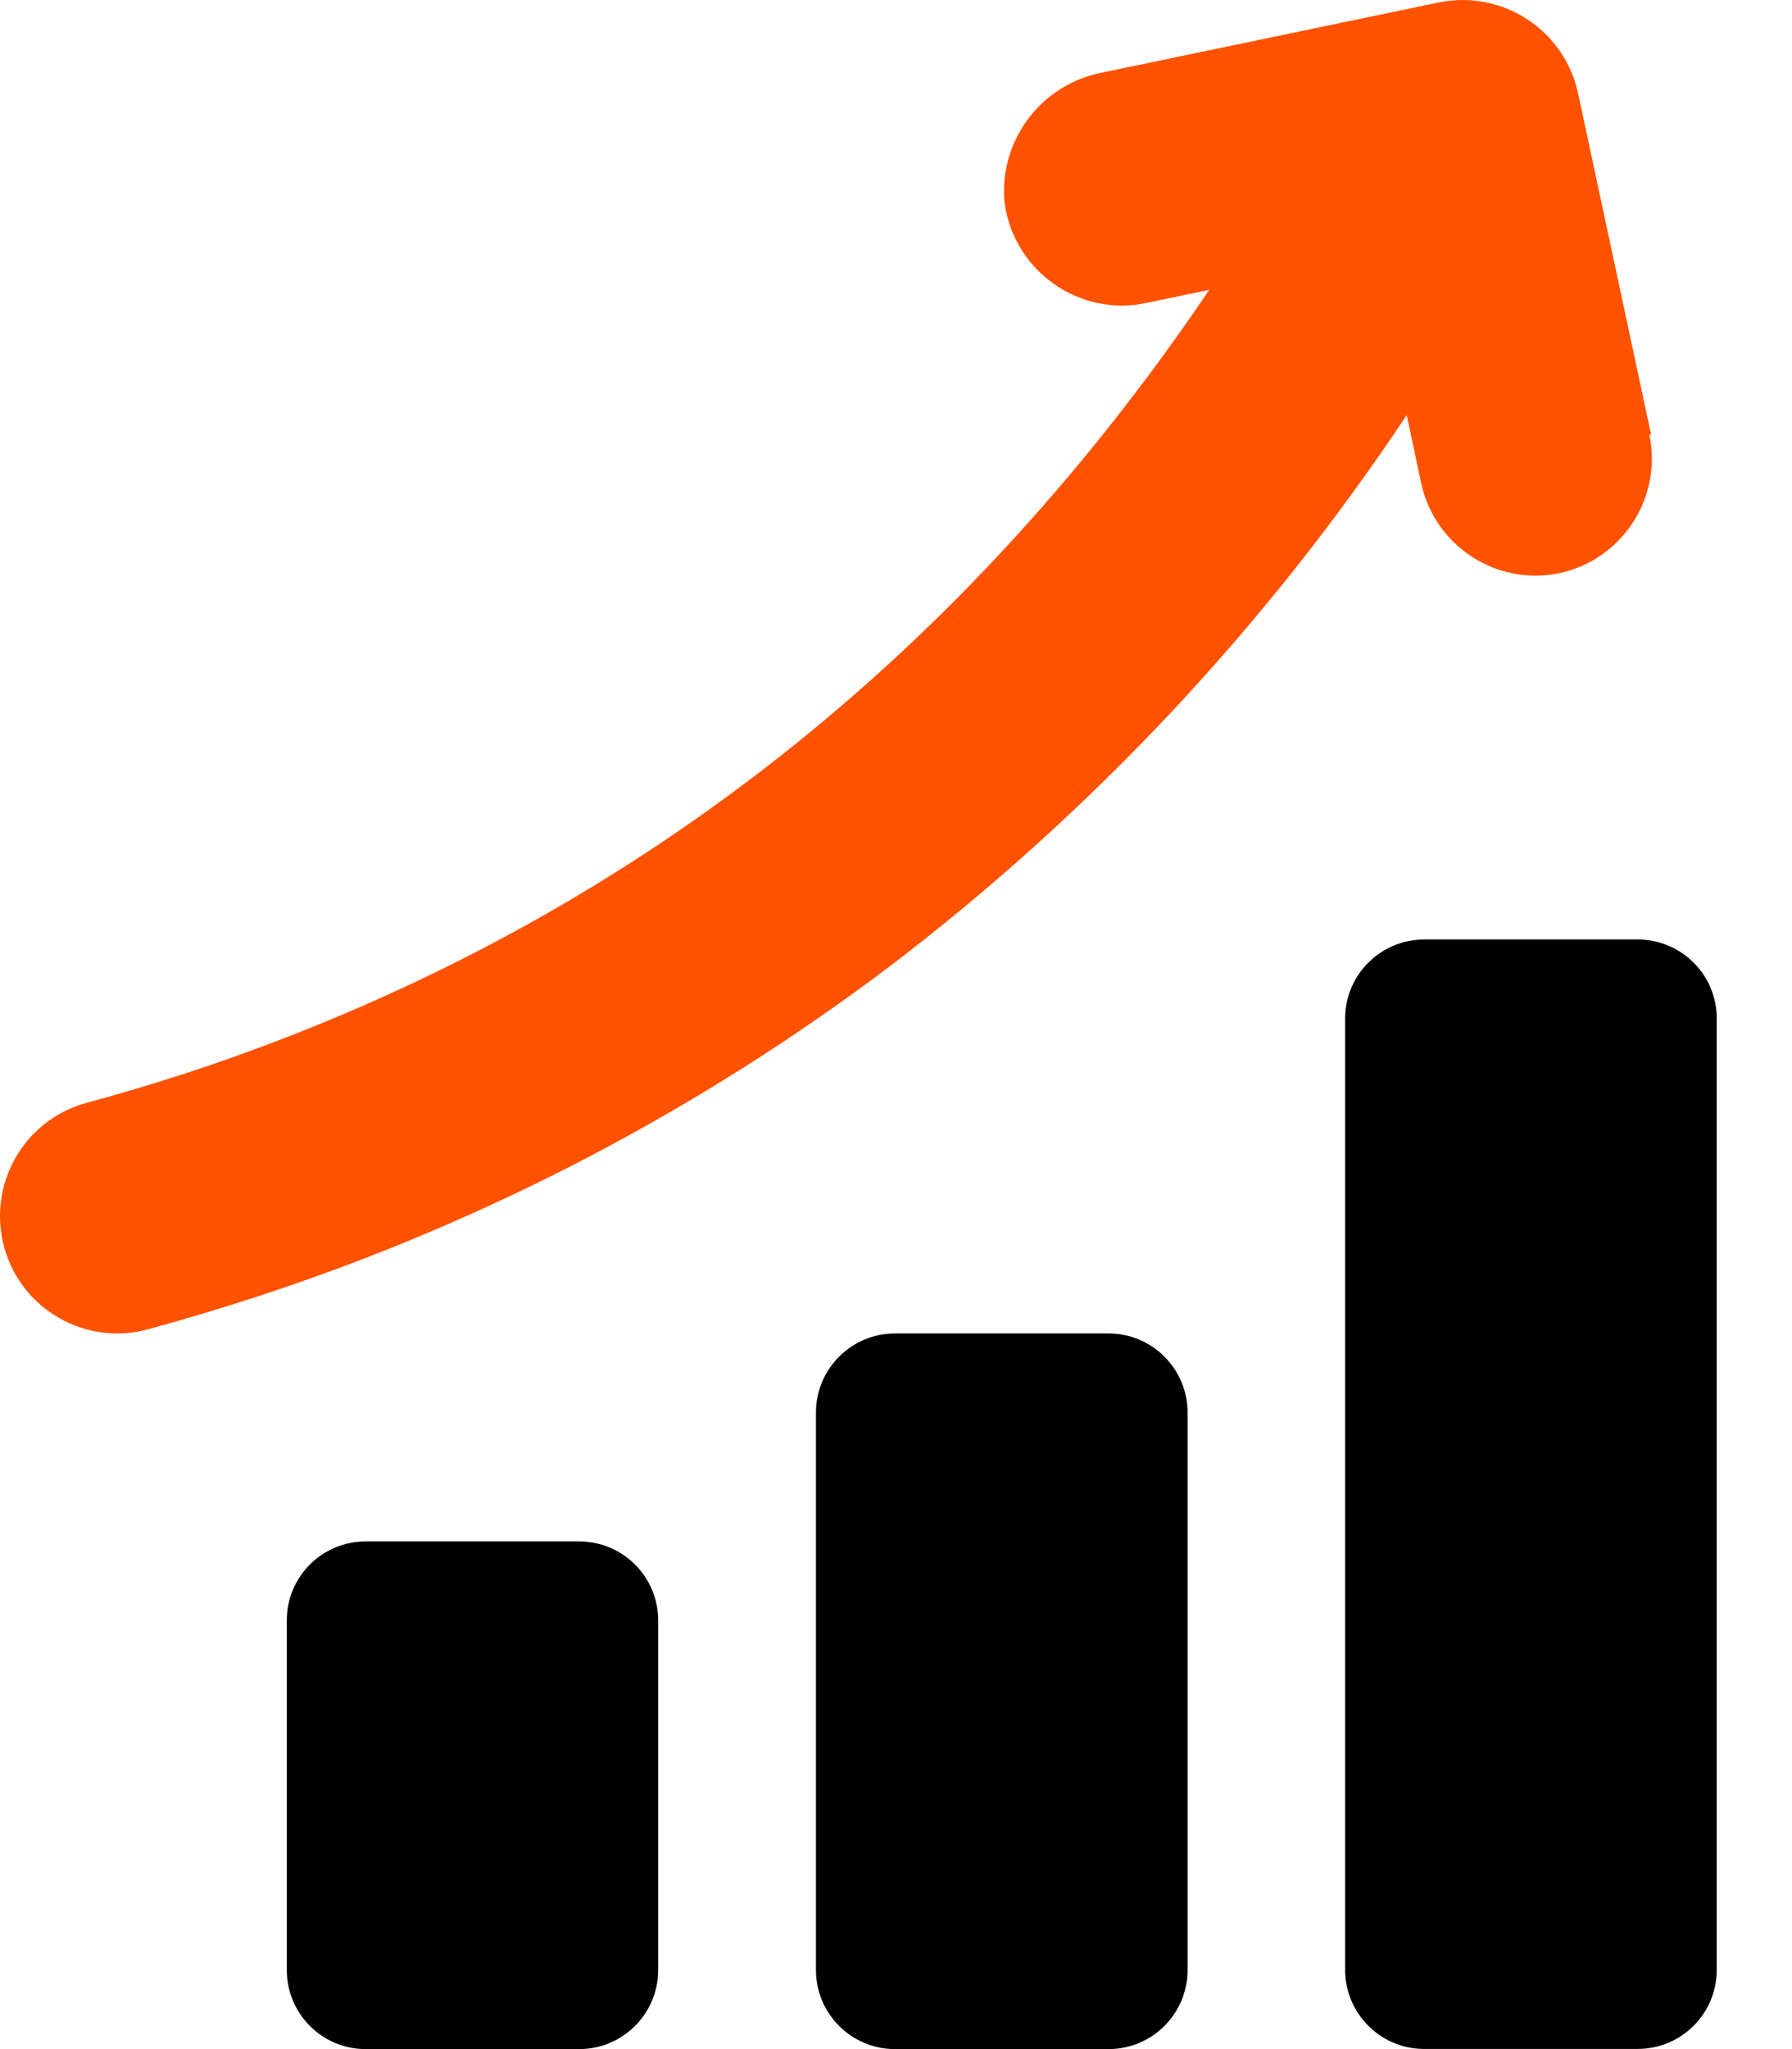
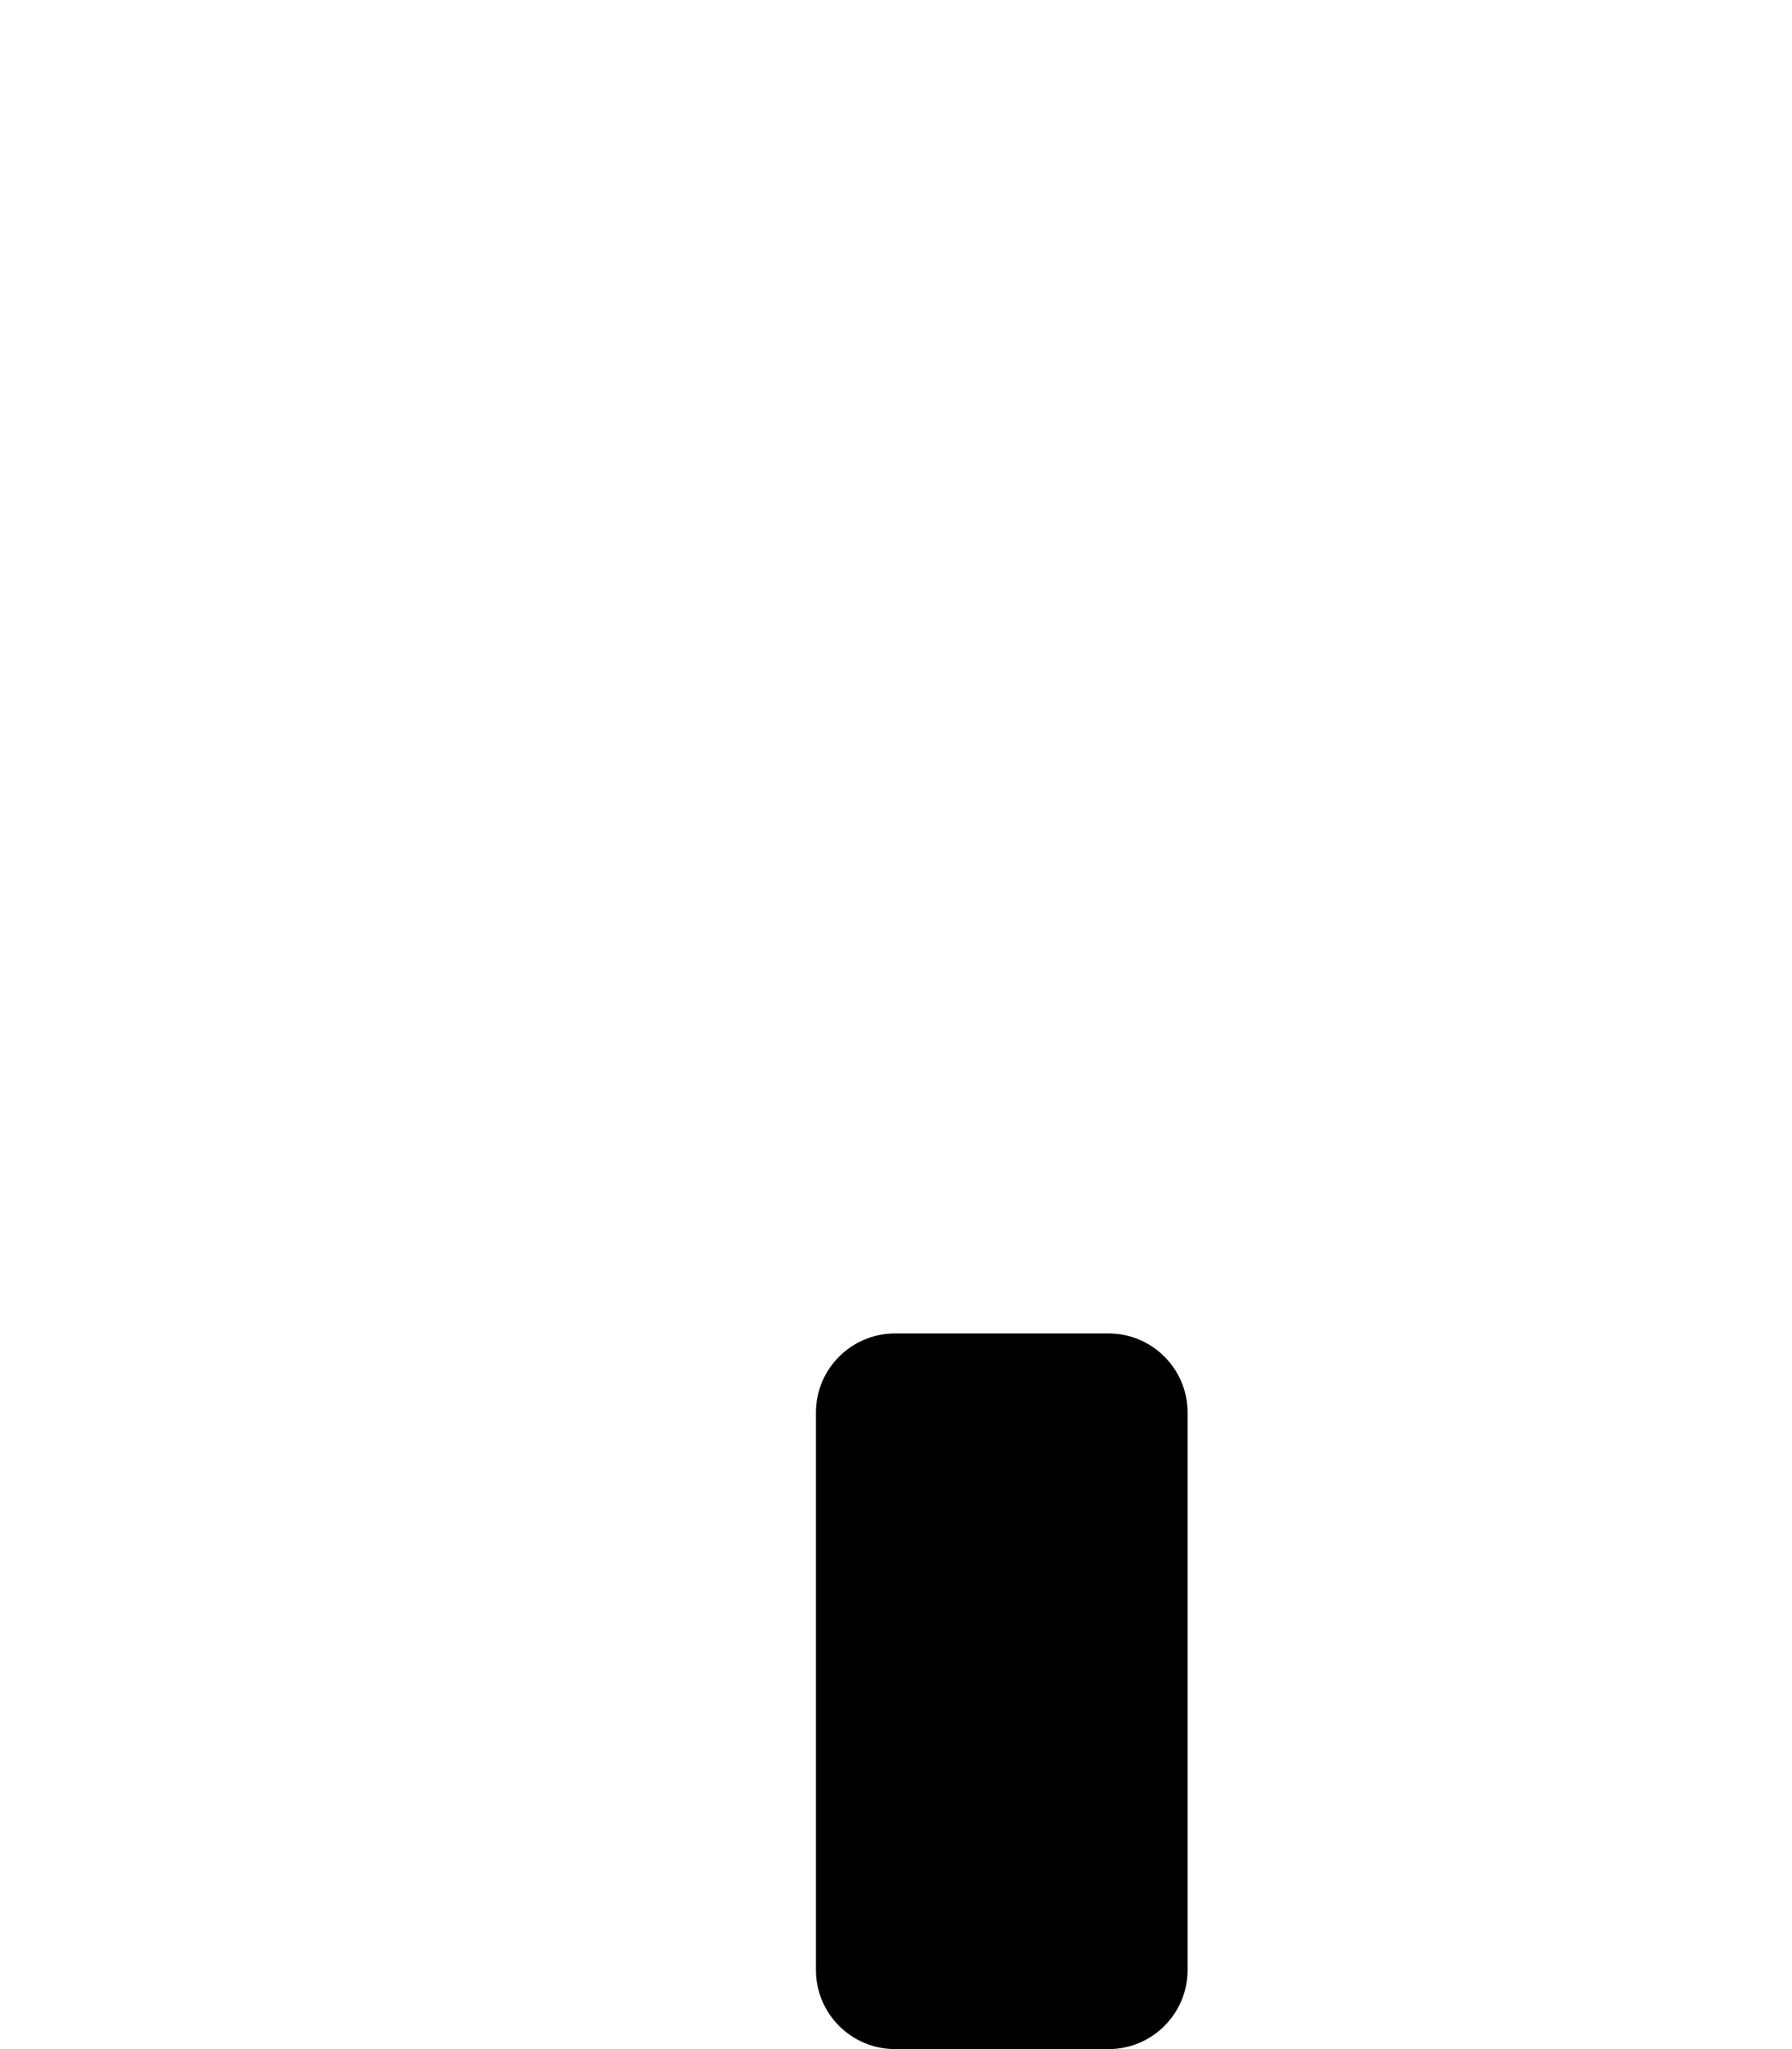
<svg xmlns="http://www.w3.org/2000/svg" width="21" height="24" viewBox="0 0 21 24" fill="none">
-   <path d="M7.713 18.978V23.074C7.713 23.585 7.298 24 6.787 24H4.285C3.774 24 3.361 23.585 3.361 23.074V18.978C3.361 18.467 3.774 18.054 4.285 18.054H6.787C7.298 18.054 7.713 18.467 7.713 18.978Z" fill="black" />
-   <path d="M20.118 11.951V23.072C20.118 23.585 19.703 23.998 19.192 23.998H16.668C16.157 23.986 15.754 23.563 15.763 23.053V11.929C15.763 11.419 16.179 11.004 16.689 11.004H19.213C19.724 11.016 20.13 11.438 20.118 11.951Z" fill="black" />
  <path d="M13.917 16.544V23.074C13.917 23.585 13.502 24 12.991 24H10.488C9.977 24 9.562 23.585 9.562 23.074V16.544C9.562 16.033 9.977 15.618 10.488 15.618H12.991C13.502 15.618 13.917 16.033 13.917 16.544Z" fill="black" />
-   <path d="M18.272 6.714C17.535 6.866 16.812 6.394 16.654 5.657L16.485 4.862C14.839 7.334 12.794 9.515 10.432 11.314C8.196 13.003 5.693 14.31 3.03 15.181C2.589 15.325 2.16 15.453 1.74 15.568C1.01 15.771 0.251 15.341 0.05 14.611C-0.152 13.879 0.275 13.122 1.007 12.919C1.406 12.812 1.811 12.69 2.229 12.554C7.151 10.925 11.162 7.845 14.171 3.395L13.424 3.55C13.388 3.557 13.35 3.564 13.314 3.569C12.553 3.66 11.861 3.116 11.77 2.354C11.713 1.636 12.204 0.99 12.911 0.851L16.874 0.026C17.611 -0.117 18.327 0.35 18.491 1.083L19.348 5.086L19.329 5.096C19.482 5.833 19.009 6.556 18.272 6.714Z" fill="#FF5200" />
</svg>